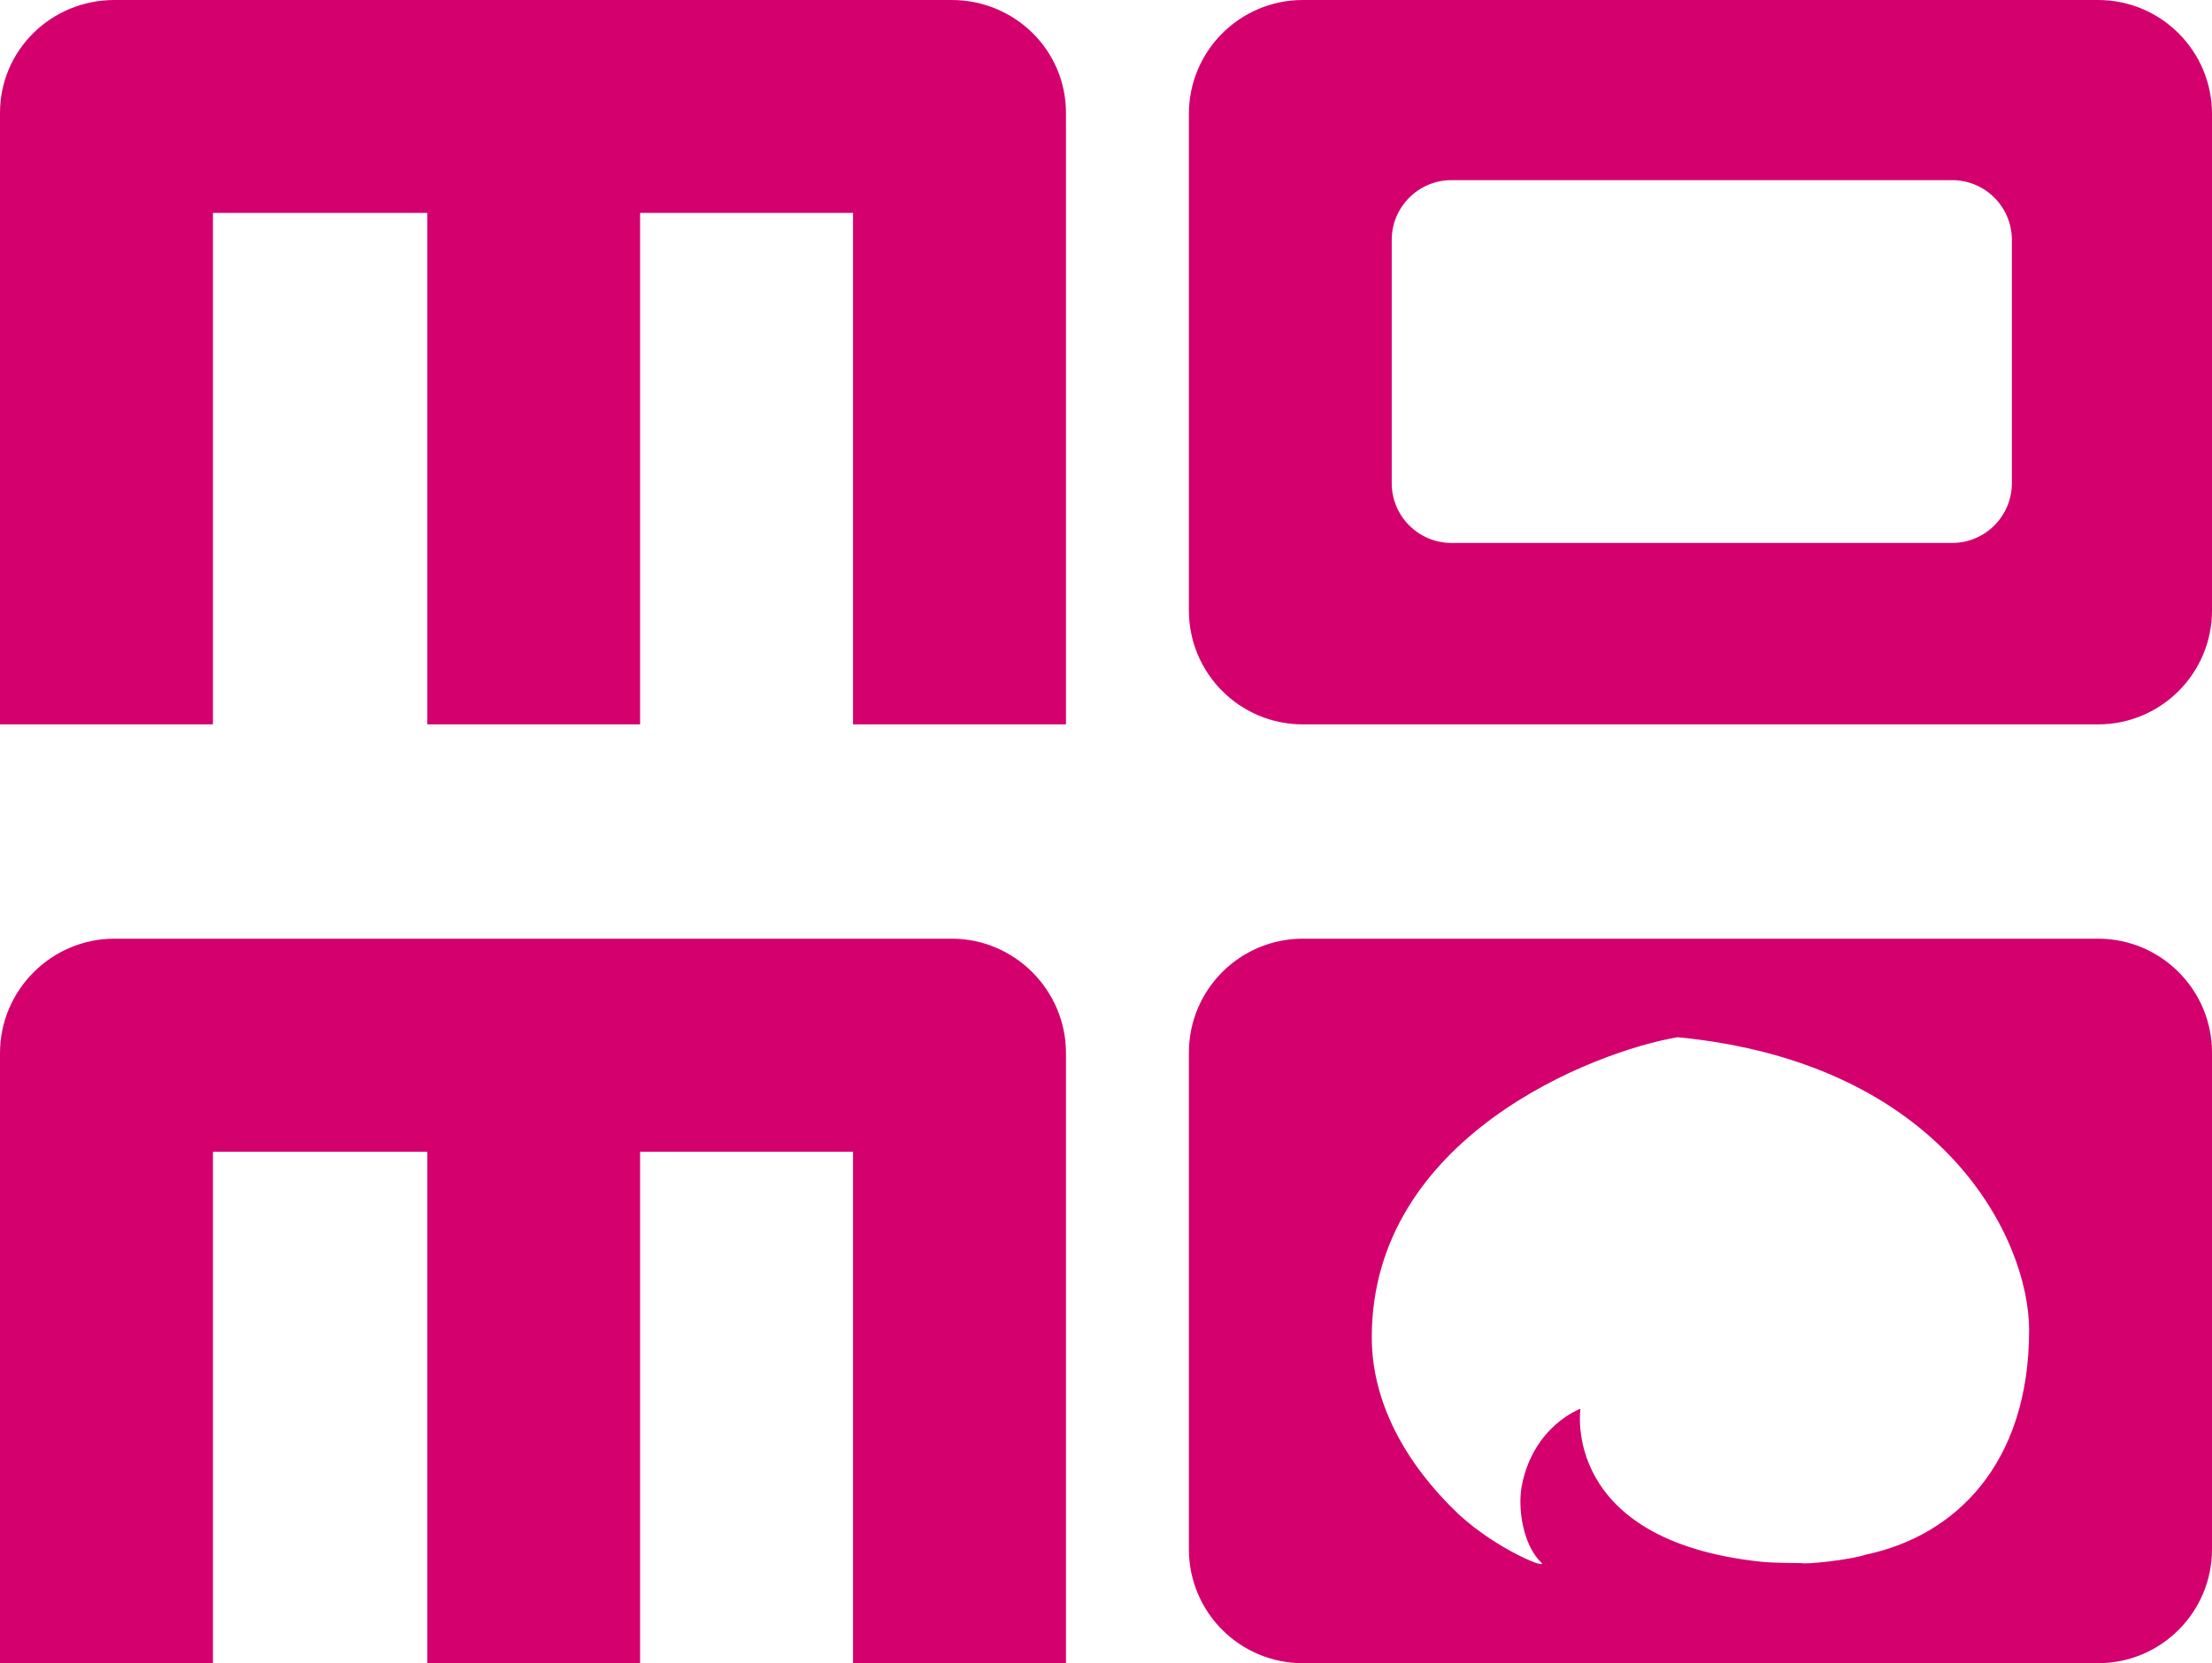
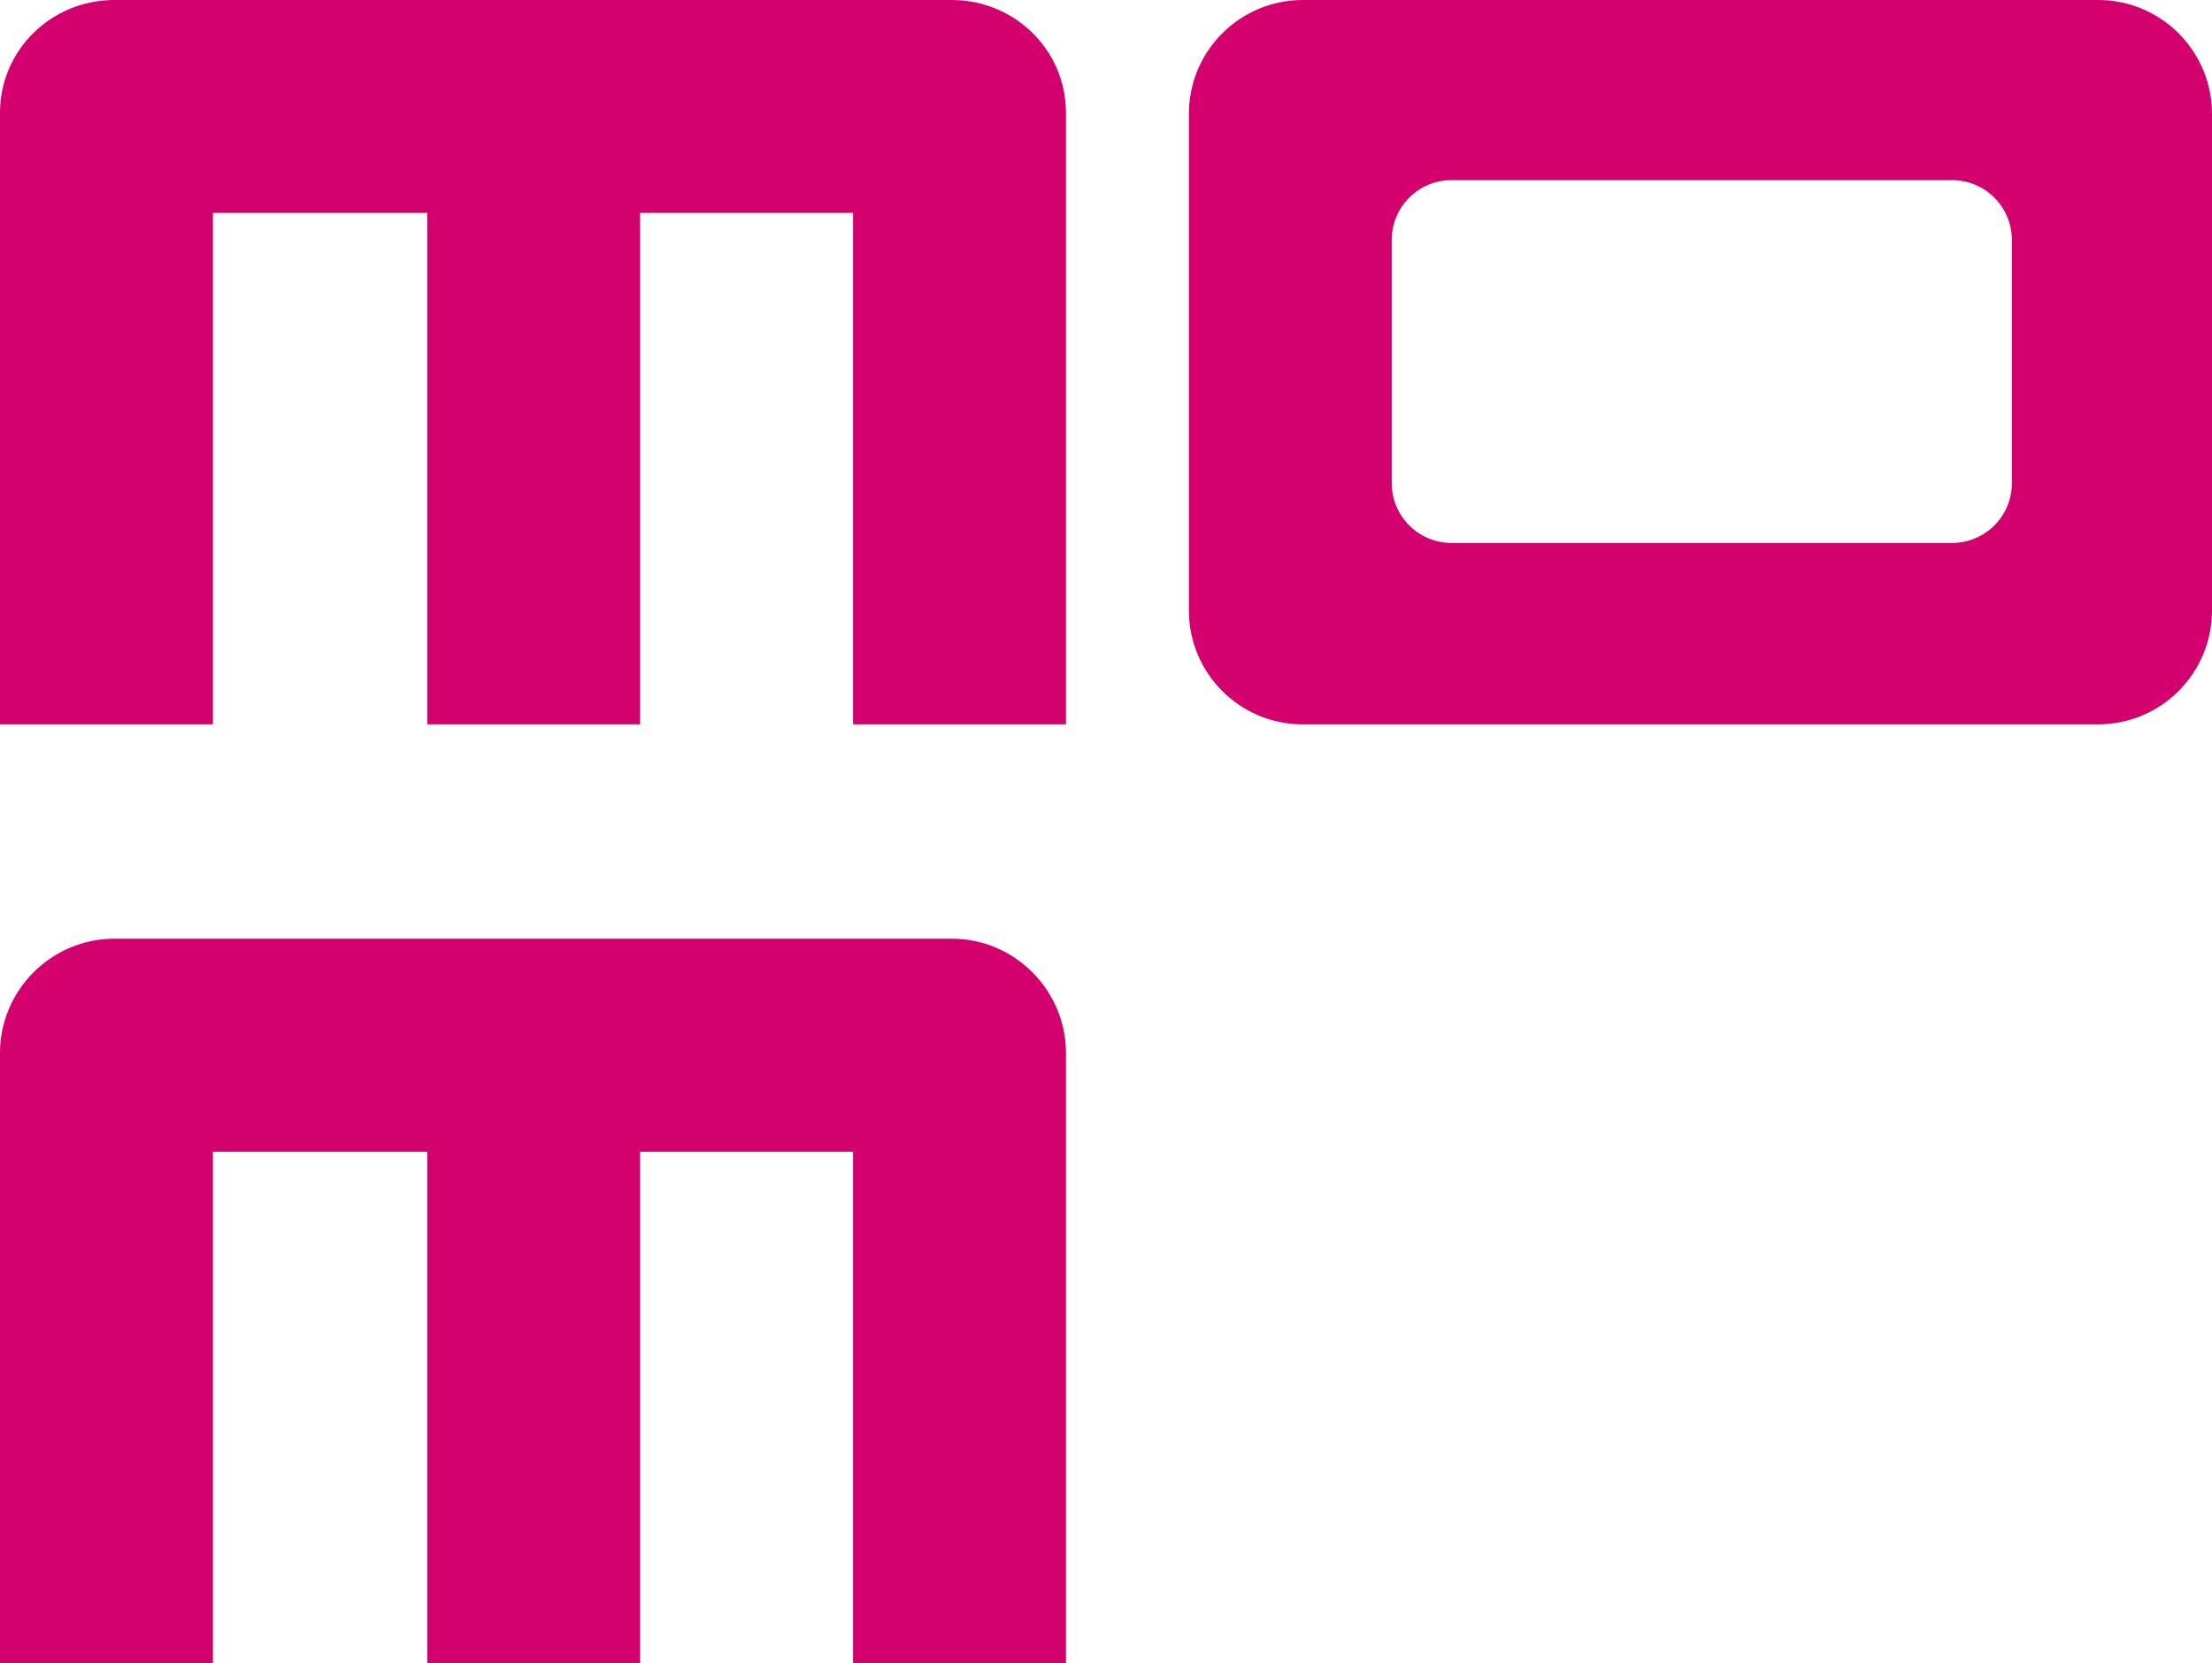
<svg xmlns="http://www.w3.org/2000/svg" version="1.2" viewBox="0 0 1553 1168" width="1553" height="1168">
  <title>momo_2021ESGreport(english)-1-pdf-svg</title>
  <defs>
    <clipPath clipPathUnits="userSpaceOnUse" id="cp1">
      <path d="m-5649.16-2820.61h16894.32v11950.72h-16894.32z" />
    </clipPath>
  </defs>
  <style>
		.s0 { fill: #d4006e } 
	</style>
  <g id="Clip-Path: Page 1" clip-path="url(#cp1)">
    <g id="Page 1">
      <path id="Path 1210" fill-rule="evenodd" class="s0" d="m748.4 79.3v429.4h-149.5v-359.2h-149.5v359.2h-149.4v-359.2h-150.5v359.2h-149.5v-429.4c0-44.2 36.1-79.3 80.3-79.3h587.9c44.1 0 80.2 35.1 80.2 79.3zm0 660.2v428.5h-149.5v-359.2h-149.5v359.2h-149.4v-359.2h-150.5v359.2h-149.5v-428.5c0-44.1 36.1-80.3 80.3-80.3h587.9c44.1 0 80.2 36.2 80.2 80.3zm86.3-659.5c0-44.2 35.8-80 80-80h558.3c44.2 0 80 35.8 80 80v348.7c0 44.2-35.8 80-80 80h-558.3c-44.2 0-80-35.8-80-80zm142.4 259.3c0 23.2 18.8 42 42 42h351.4c23.2 0 42-18.8 42-42v-170.8c0-23.2-18.8-42-42-42h-351.4c-23.2 0-42 18.8-42 42z" />
-       <path id="Path 1211" fill-rule="evenodd" class="s0" d="m834.7 739.2c0-44.1 35.8-80 80-80h558.3c44.2 0 80 35.9 80 80v348.8c0 44.2-35.8 80-80 80h-558.3c-44.2 0-80-35.8-80-80zm589.9 194.9c0-63.2-59.2-187.6-246.8-205.7-59.2 10.1-214.7 70.3-214.7 210.7 0 45.2 23.1 88.3 61.2 124.5 27.1 25 65.2 40.1 57.2 33.1-12.1-12.1-16.1-37.2-13.1-53.2 8.1-42.2 41.2-54.2 41.2-54.2 0 0-14.1 92.3 126.4 107.4 9 1 28.1 1 29.1 1 2 1 33.1-2 45.1-6 62.2-13.1 114.4-63.3 114.4-157.6z" />
    </g>
  </g>
</svg>